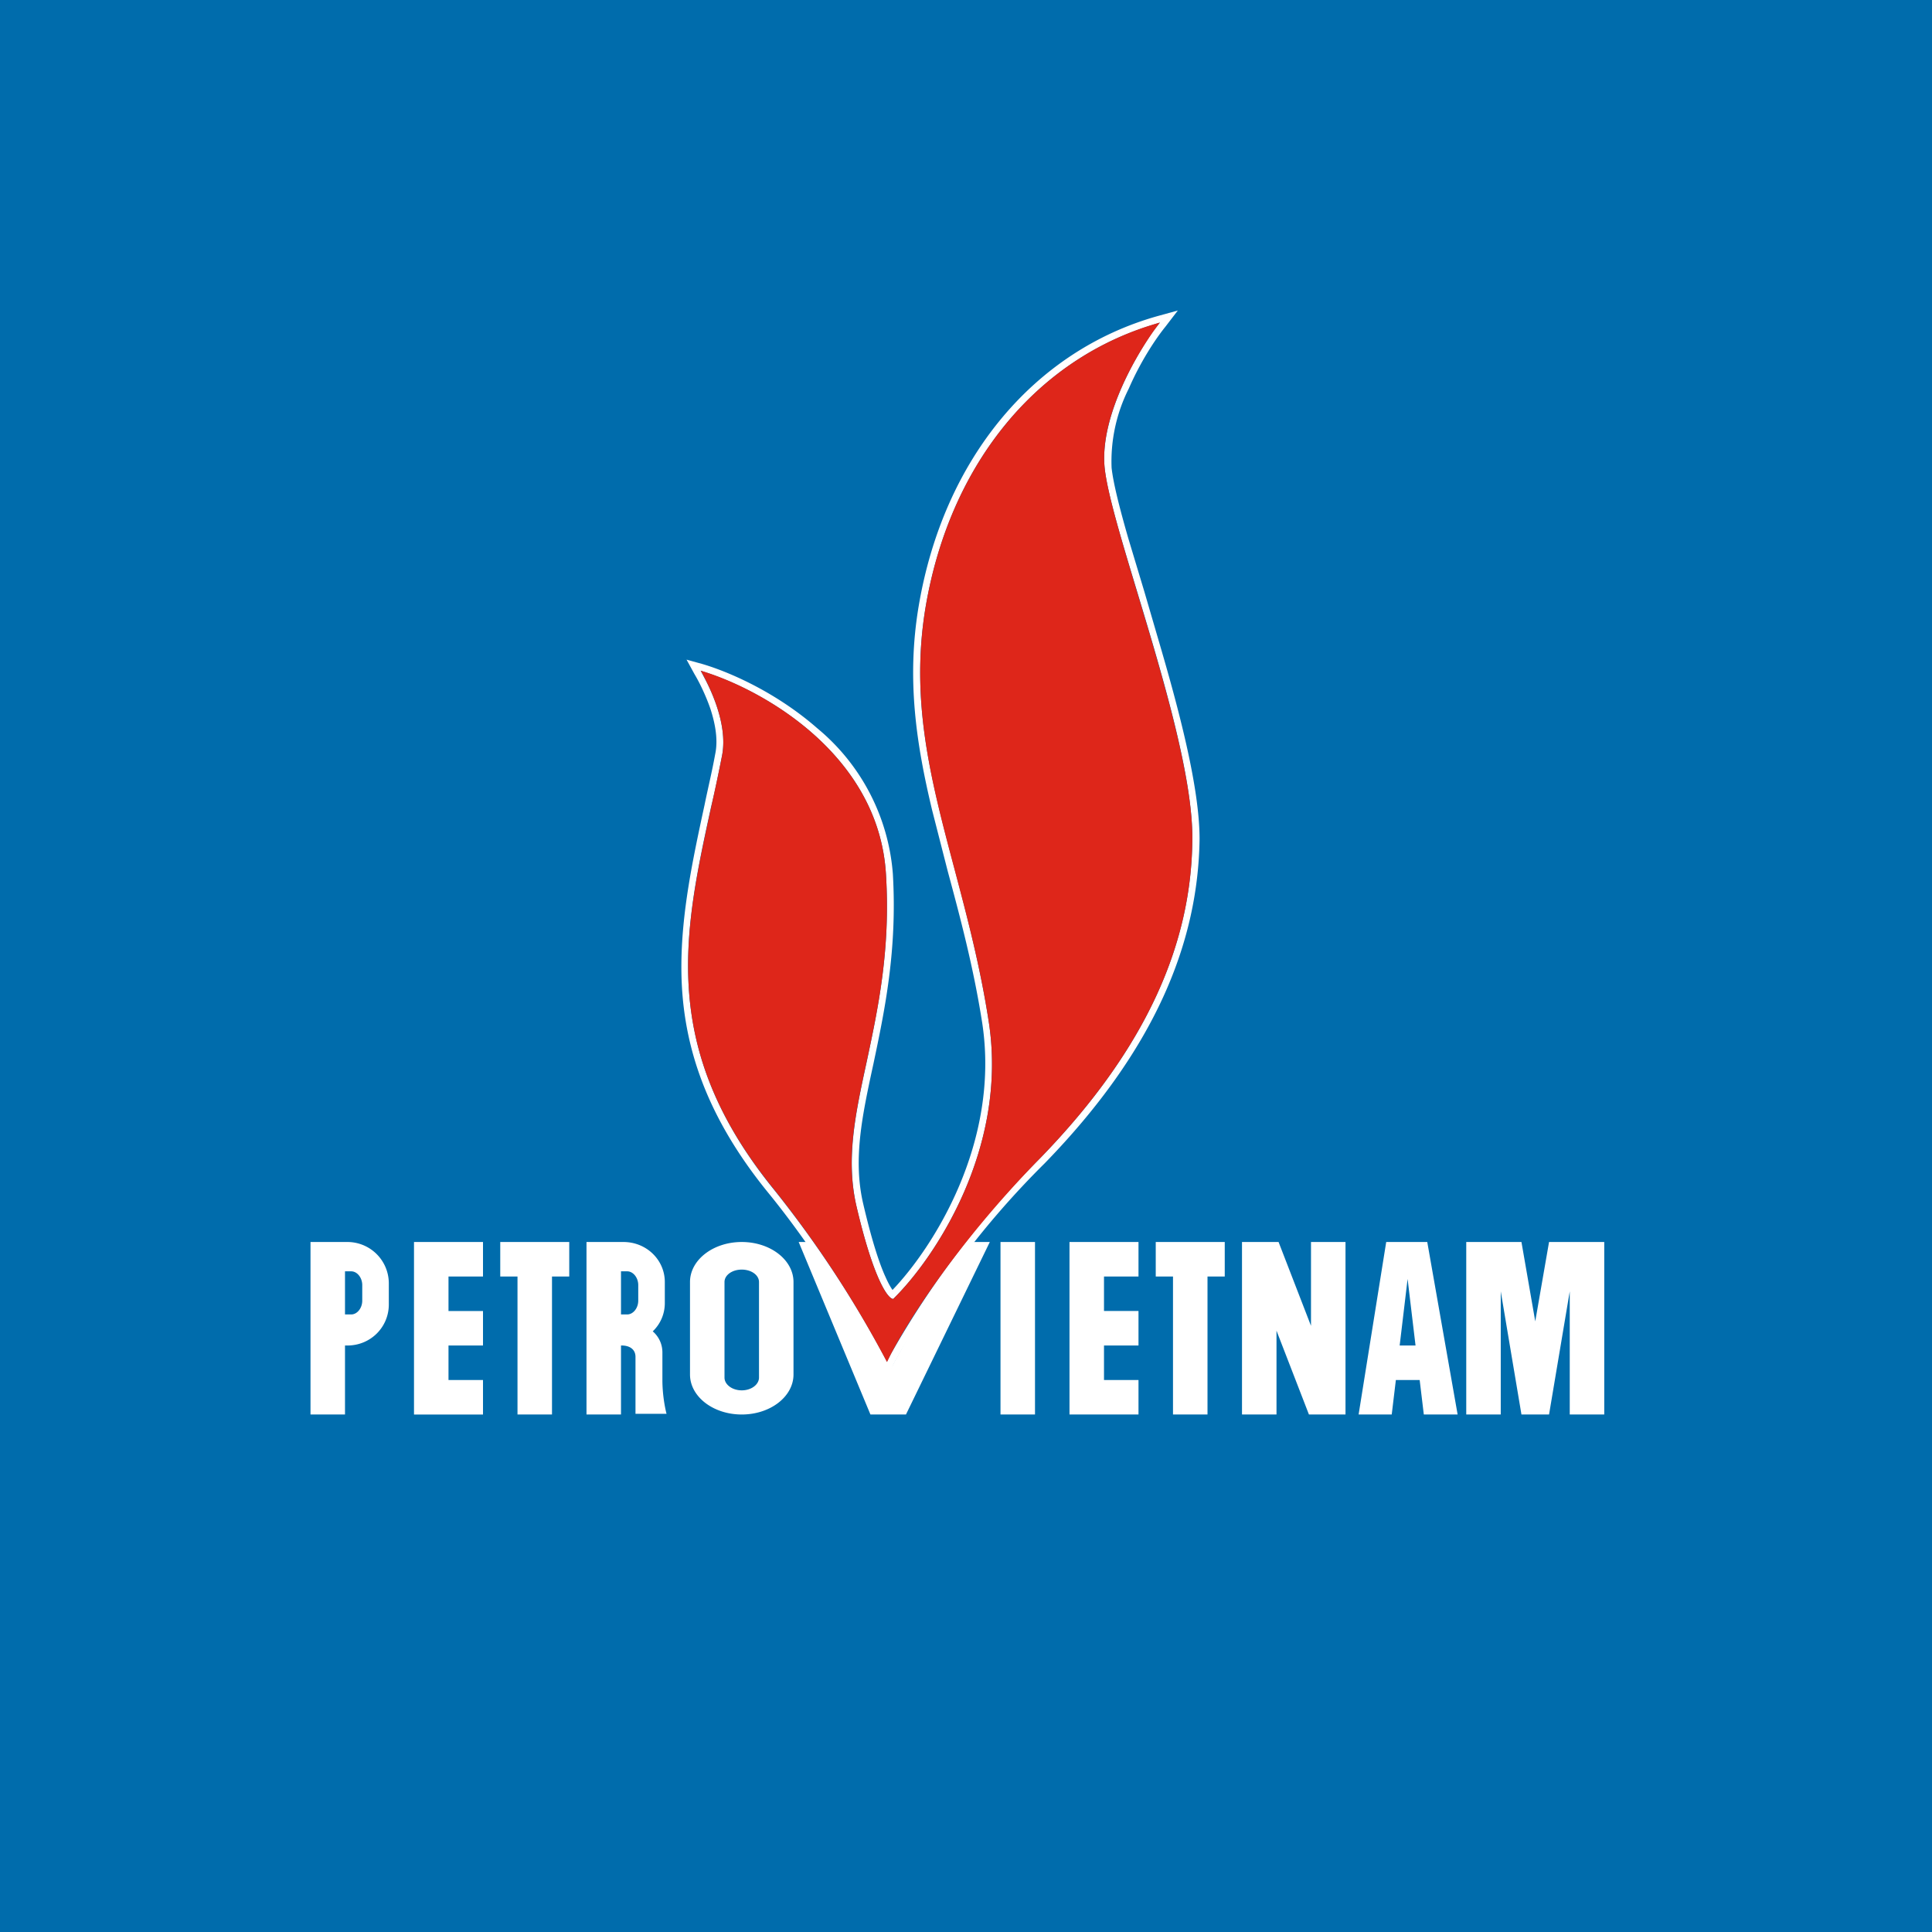
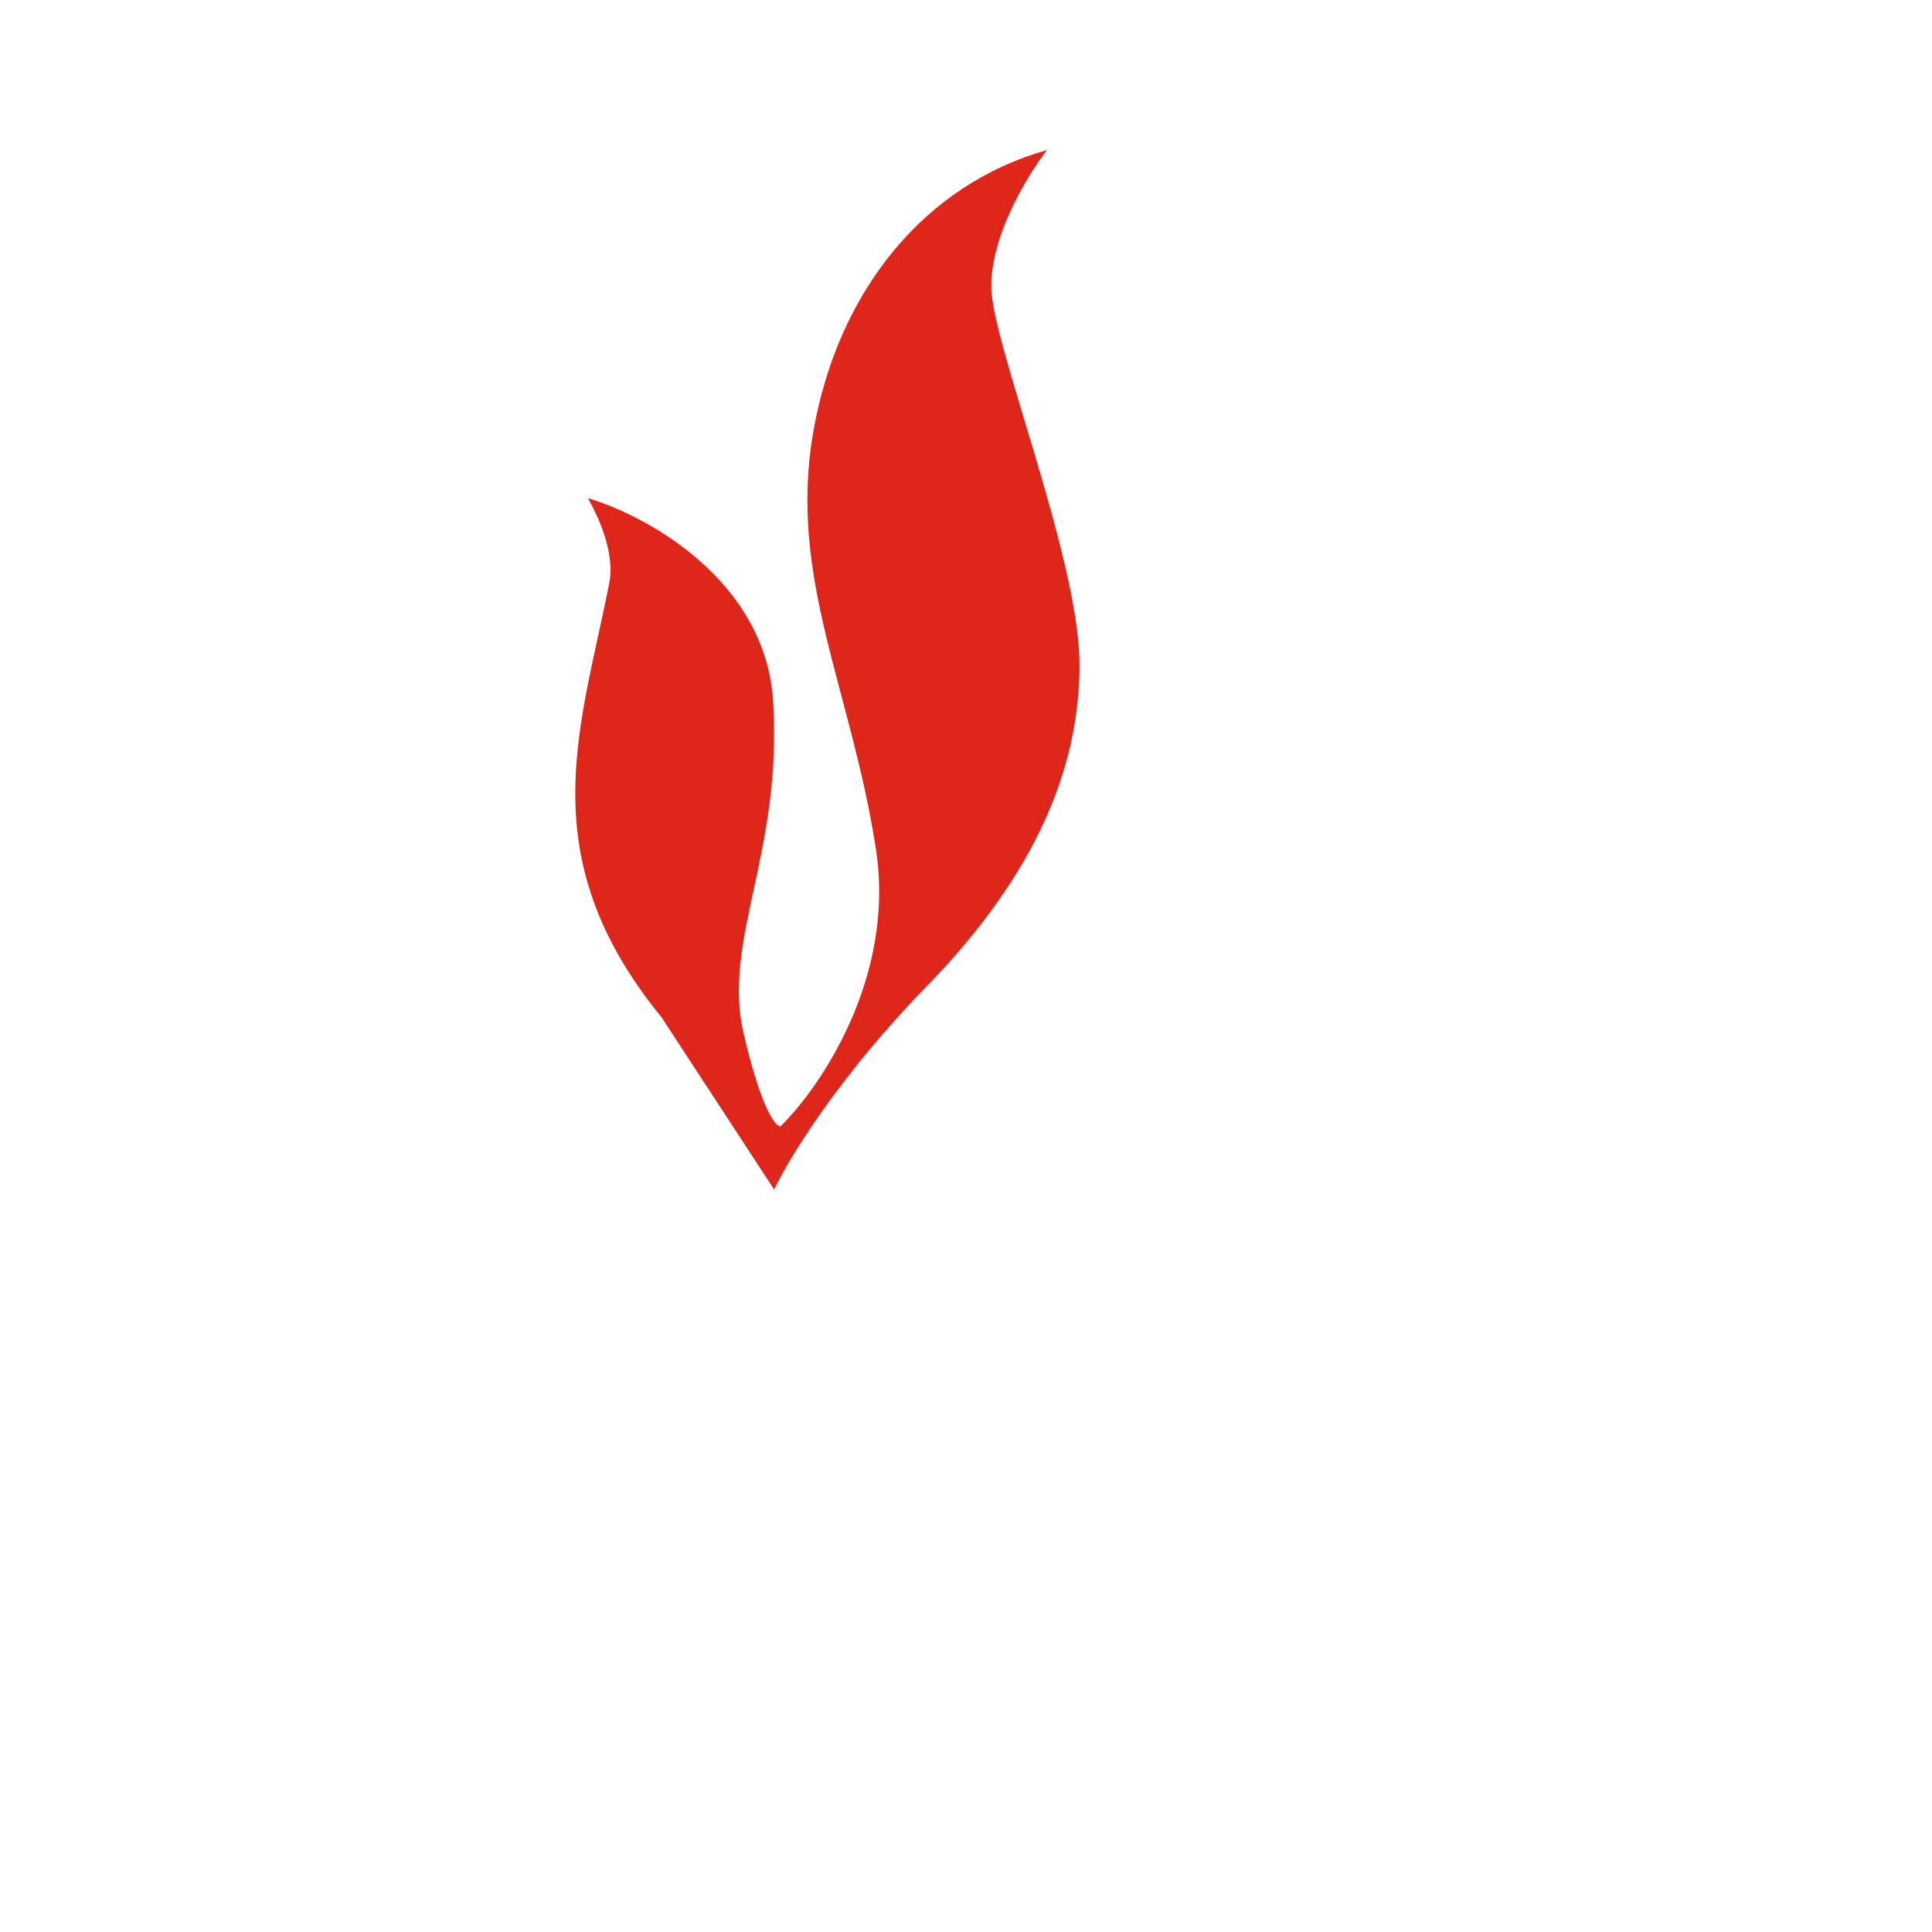
<svg xmlns="http://www.w3.org/2000/svg" width="56" height="56" viewBox="0 0 56 56">
-   <path fill="#006CAC" d="M0 0h56v56H0z" />
  <path d="M25.72 39.93l-.19-.37c-.34-.67-1.59-2.93-3.24-4.96-1.93-2.36-2.54-4.5-2.54-6.57 0-1.57.33-3.12.67-4.69.1-.49.22-.98.31-1.48.09-.42 0-.89-.14-1.32-.15-.43-.34-.8-.46-1l-.23-.42.47.13c.87.26 2.19.87 3.32 1.86a6.08 6.08 0 0 1 2.19 4.22c.13 2.22-.24 3.97-.56 5.49-.33 1.52-.6 2.78-.3 4.07.25 1.07.47 1.74.65 2.13.08.18.15.3.2.37 1.16-1.21 3.13-4.26 2.6-7.74-.25-1.6-.63-3.03-1-4.4l-.45-1.76c-.46-1.92-.75-3.8-.39-5.93.72-4.25 3.33-7.39 6.93-8.4l.58-.16-.36.47c-.3.37-.73 1.03-1.06 1.79a4.69 4.69 0 0 0-.5 2.3c.05.45.23 1.16.48 2.03l.47 1.56.4 1.37c.61 2.07 1.2 4.31 1.2 5.8-.04 2.99-1.28 6.1-4.49 9.4a25.16 25.16 0 0 0-4.39 5.84l-.17.37zm.22-2.46zm-.05.18c-.15 0-.57-.56-1.07-2.71-.3-1.35-.03-2.64.3-4.15.32-1.52.7-3.25.56-5.45-.2-3.34-3.32-5.2-5.1-5.81l-.27-.09.13.25c.27.52.64 1.42.49 2.2-.1.51-.2 1.01-.32 1.5-.79 3.63-1.52 6.98 1.83 11.1a31.65 31.65 0 0 1 3.27 4.98l.11-.22a26.43 26.43 0 0 1 4.32-5.67c3.18-3.27 4.4-6.33 4.42-9.25.02-1.79-.85-4.7-1.58-7.12-.47-1.55-.88-2.9-.96-3.64-.14-1.37.78-3.07 1.4-3.96l.2-.26-.32.1c-3.35 1.07-5.78 4.08-6.47 8.14-.46 2.73.16 5.04.84 7.6.36 1.37.74 2.81.99 4.43.57 3.7-1.61 6.9-2.77 8.03z" fill="#fff" />
-   <path d="M22.44 34.48a31.46 31.46 0 0 1 3.27 5c.41-.88 1.88-3.29 4.43-5.9 3.18-3.27 4.4-6.33 4.42-9.25.03-2.92-2.33-8.85-2.54-10.76-.16-1.53 1-3.45 1.6-4.22-3.51.98-6.08 4.05-6.79 8.24-.7 4.2 1.12 7.4 1.83 12.03.57 3.7-1.61 6.9-2.77 8.03-.15 0-.57-.56-1.07-2.71-.62-2.7 1.13-5.2.86-9.6-.21-3.52-3.67-5.4-5.37-5.9.24.42.8 1.52.62 2.46-.83 4.22-2.3 7.91 1.51 12.58z" fill="#DE261A" />
+   <path d="M22.44 34.48c.41-.88 1.88-3.29 4.43-5.9 3.18-3.27 4.4-6.33 4.42-9.25.03-2.92-2.33-8.85-2.54-10.76-.16-1.53 1-3.45 1.6-4.22-3.51.98-6.08 4.05-6.79 8.24-.7 4.2 1.12 7.4 1.83 12.03.57 3.7-1.61 6.9-2.77 8.03-.15 0-.57-.56-1.07-2.71-.62-2.7 1.13-5.2.86-9.6-.21-3.52-3.67-5.4-5.37-5.9.24.42.8 1.52.62 2.46-.83 4.22-2.3 7.91 1.51 12.58z" fill="#DE261A" />
  <path fill-rule="evenodd" d="M10.07 36H9v5h1v-2h.07c.67 0 1.2-.53 1.2-1.19v-.62a1.2 1.2 0 0 0-1.2-1.19zm.1.85H10v1.25h.18c.17 0 .32-.18.32-.4v-.45c0-.22-.15-.4-.32-.4zM12 36h2v1h-1v1h1v1h-1v1h1v1h-2v-5zm20 0h-1v5h2v-1h-1v-1h1v-1h-1v-1h1v-1h-1zm-17 0h1.5v1H16v4h-1v-4h-.5v-1h.5zm18.5 0v1h.5v4h1v-4h.5v-1h-2zM30 36h-1v5h1v-5zm6 5v-5h1.06l.94 2.43V36h1v5h-1.06L37 38.57V41h-1zm-19-5h1.07c.67 0 1.2.52 1.2 1.16v.61c0 .32-.13.61-.35.82a.8.8 0 0 1 .28.61v.8c0 .44.08.83.12.98h-.9v-1.65c0-.22-.17-.33-.4-.33H18v2h-1v-5zm1 .85h.18c.17 0 .32.18.32.4v.45c0 .22-.15.4-.32.4H18v-1.25zm3.5-.85c-.83 0-1.5.52-1.5 1.16v2.68c0 .64.67 1.16 1.5 1.16s1.5-.52 1.5-1.16v-2.68c0-.64-.67-1.16-1.5-1.16zm0 .8c-.28 0-.5.16-.5.36v2.77c0 .2.22.37.5.37s.5-.17.5-.37v-2.77c0-.2-.22-.36-.5-.36zm18.68-.8l-.8 5h.96l.12-1h.69l.12 1h.98l-.88-5h-1.2zm.85 3h-.46l.23-1.93.23 1.93zm1.47-3v5h1v-3.57l.6 3.57h.8l.6-3.57V41h1v-5h-1.6l-.4 2.3-.4-2.3h-1.6zm-19.35 0h.38l2.25 3.74 1.32-2.4L28.13 36h.56l-2.43 5h-1.03l-2.08-5z" fill="#fff" />
</svg>